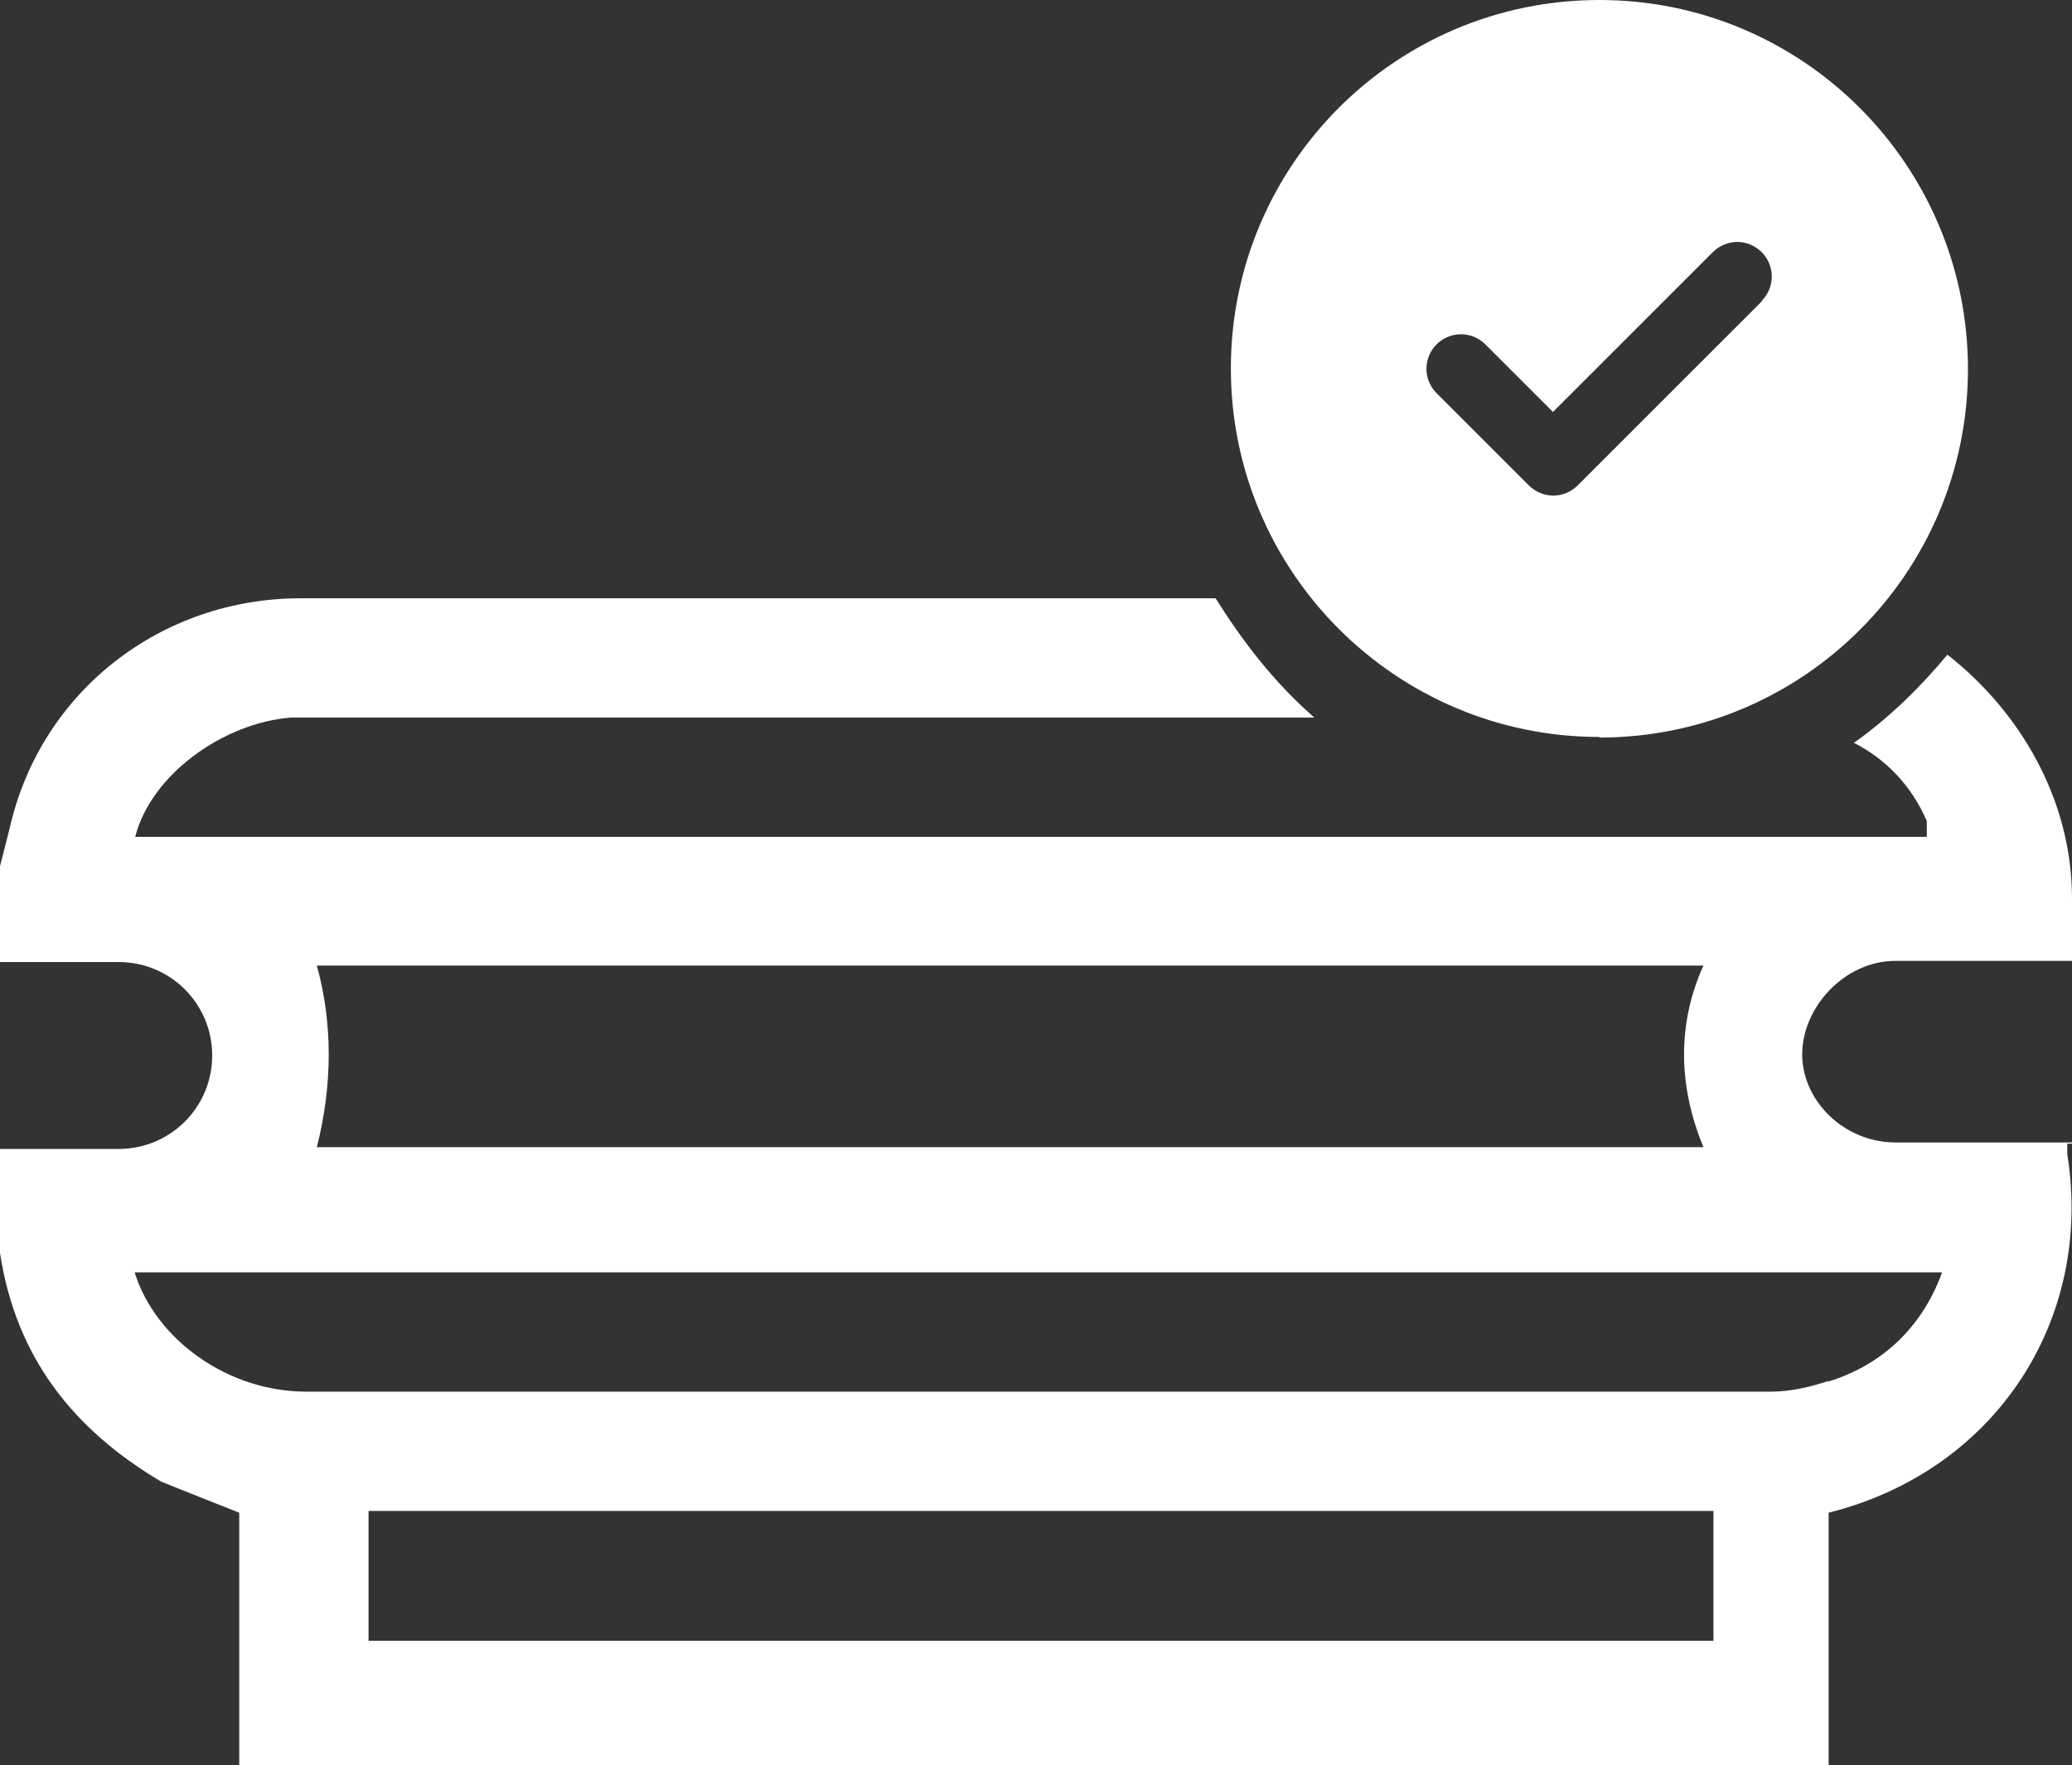
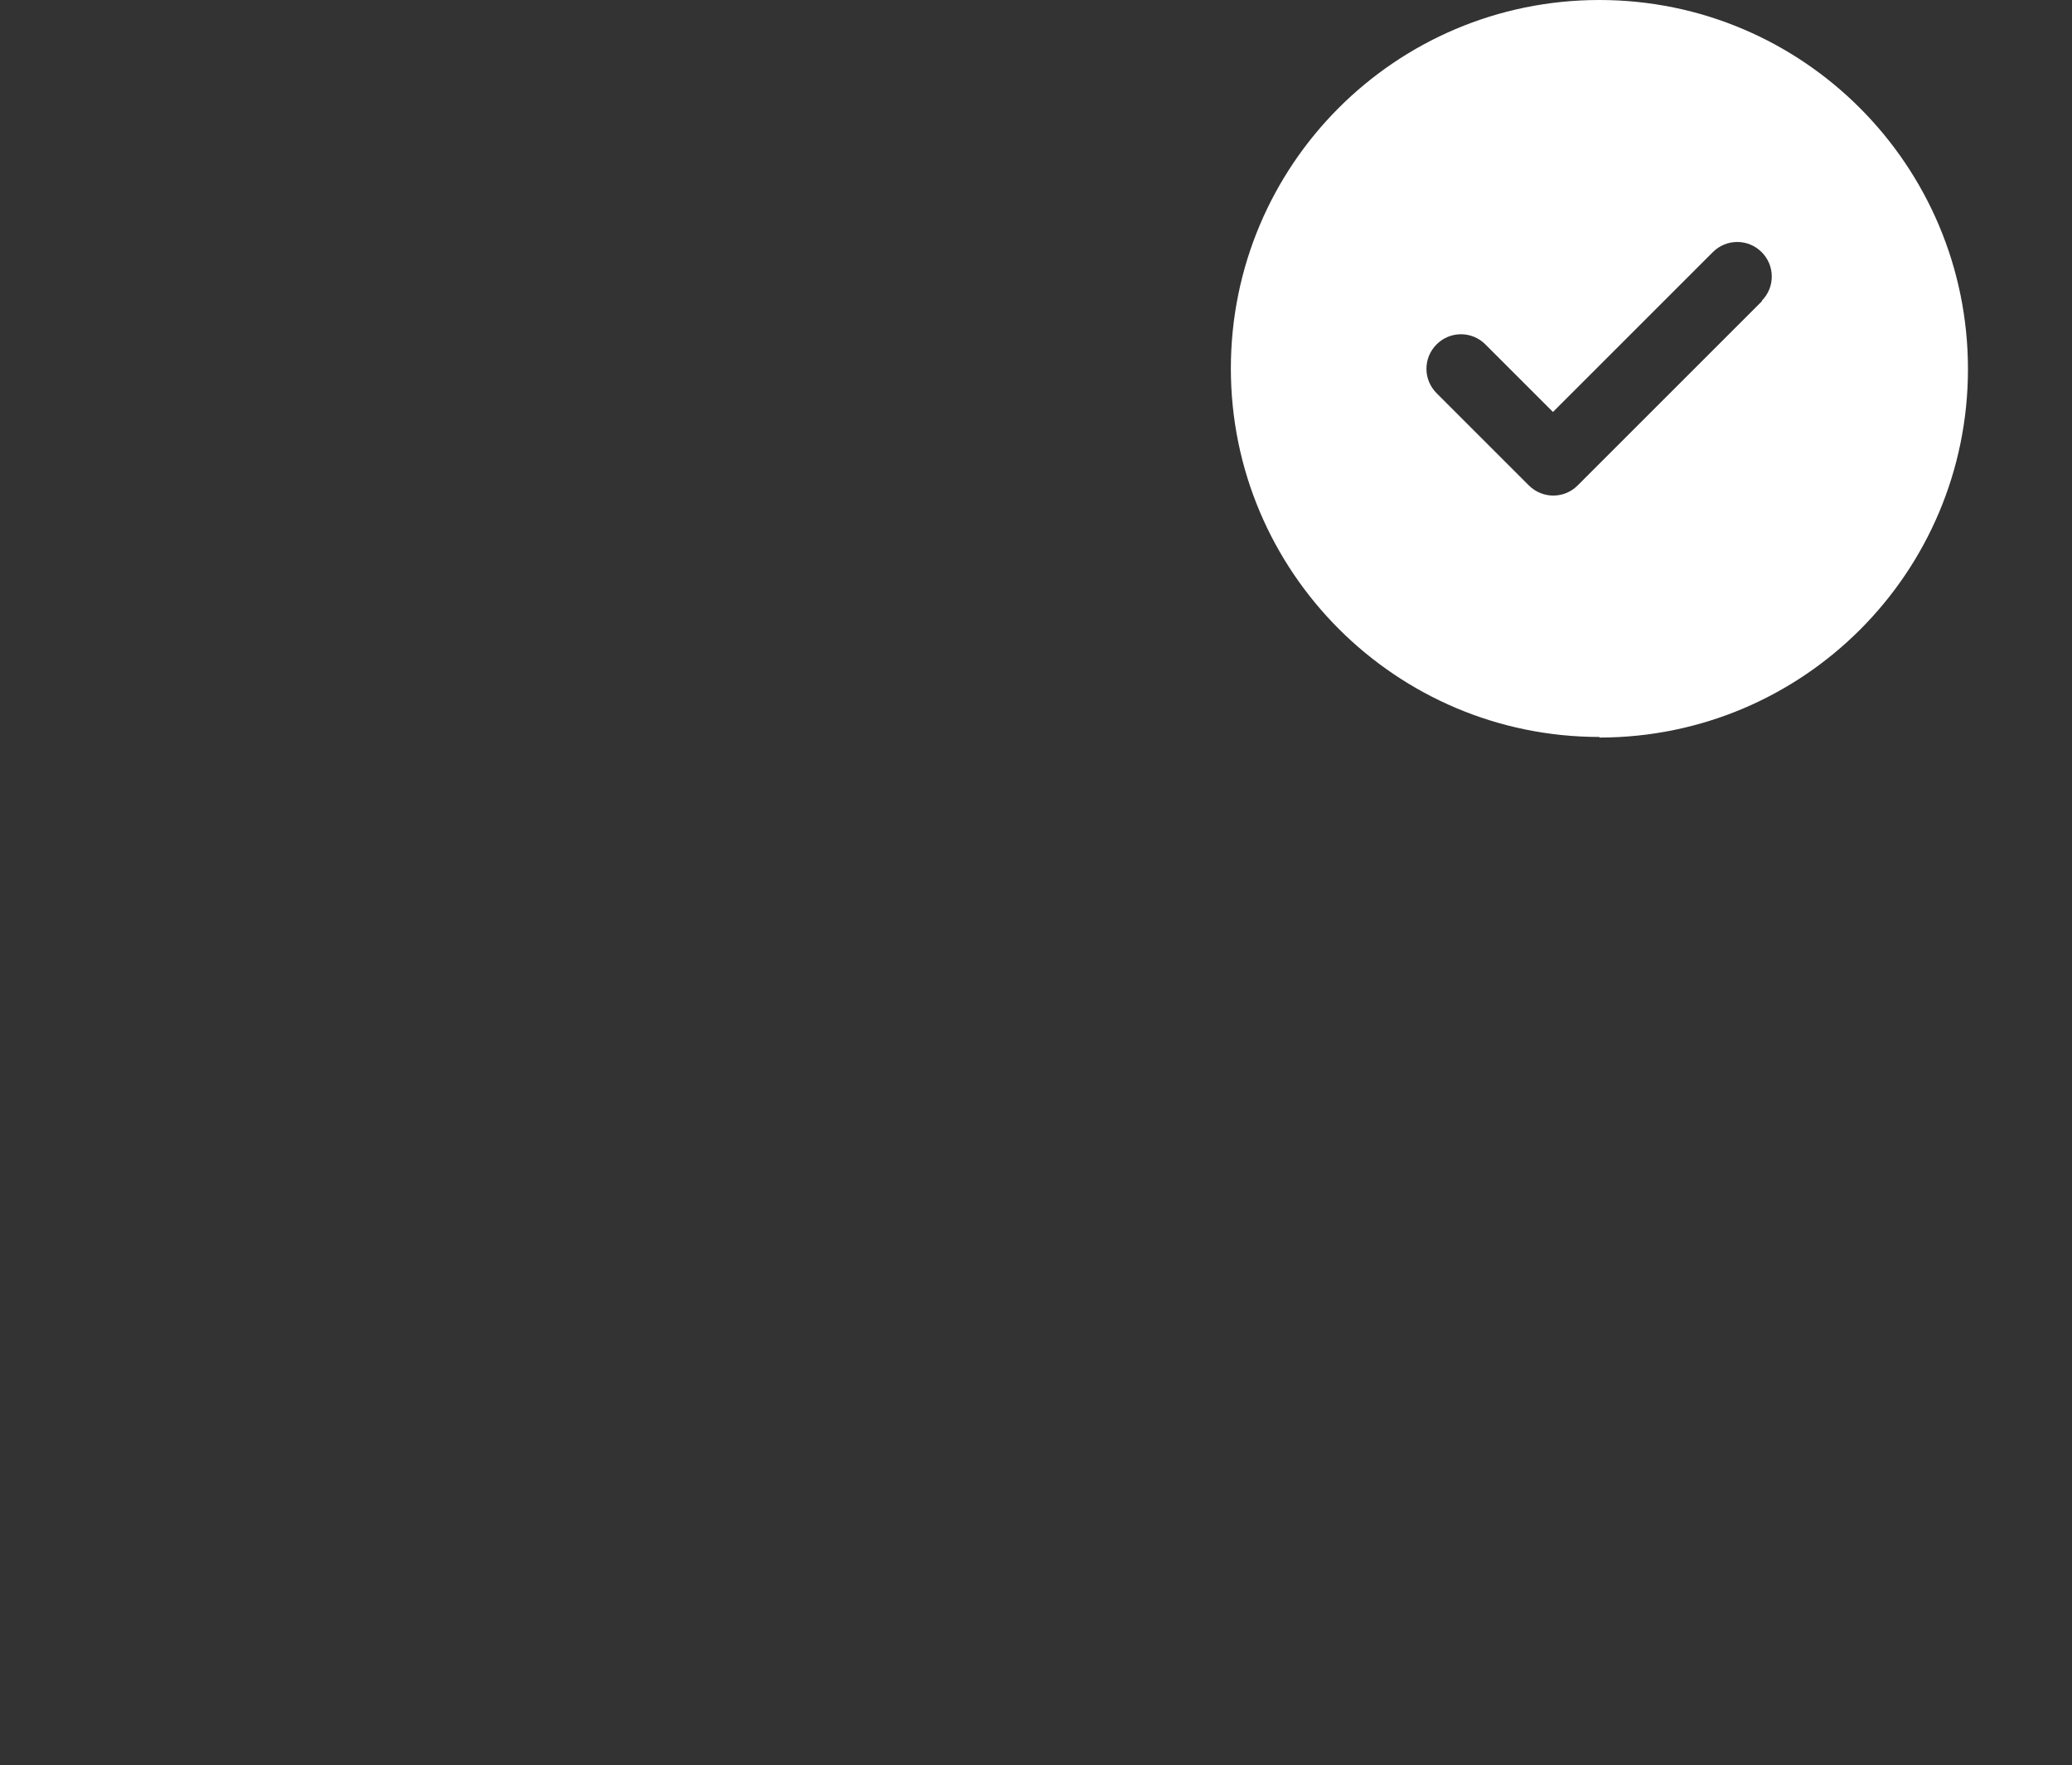
<svg xmlns="http://www.w3.org/2000/svg" id="Laag_2" data-name="Laag 2" viewBox="0 0 35.25 30.04">
  <rect x="0" y="0" width="35.25" height="30.04" fill="#333333" stroke="none" />
  <defs>
    <style>
      .cls-1 {
        fill: #fff;
      }
    </style>
  </defs>
  <g id="_405bd2" data-name="405bd2">
    <g>
      <g id="Tanning">
-         <path class="cls-1" d="M35.25,19.44h-3c-.88,0-1.59-.71-1.59-1.5s.71-1.59,1.59-1.59h3v-1.06c0-1.68-.88-3.18-2.12-4.15-.44.53-.97,1.06-1.59,1.5.53.27.97.71,1.24,1.33v.27H2.3c.27-1.06,1.5-1.94,2.65-2.03h17.41c-.71-.62-1.24-1.33-1.68-2.03H5.12c-2.39,0-4.42,1.59-4.95,3.89l-.18.71v1.59h2.03c.88,0,1.59.71,1.59,1.59s-.71,1.59-1.59,1.59H0v1.77c.27,1.77,1.24,3,2.74,3.89.44.18.88.35,1.33.53v4.33h27.04v-4.33c2.83-.71,4.51-3.27,4.06-6.1v-.18h.09ZM5.39,16.43h23.59c-.44.97-.44,2.03,0,3.09H5.39c.27-1.06.27-2.12,0-3.09ZM29.07,27.92H6.27v-2.21h22.88v2.21h-.09ZM31.1,23.5c-.27.09-.62.18-.97.18H5.21c-1.33,0-2.56-.88-2.92-2.03h30.75c-.35.97-1.06,1.59-1.94,1.86Z" />
-       </g>
+         </g>
      <path class="cls-1" d="M27.21,12.55c3.47,0,6.27-2.81,6.27-6.27S30.68,0,27.21,0s-6.27,2.81-6.27,6.27,2.81,6.27,6.27,6.27ZM29.98,5.12l-3.14,3.14c-.23.23-.6.23-.83,0l-1.57-1.57c-.23-.23-.23-.6,0-.83s.6-.23.83,0l1.15,1.15,2.72-2.72c.23-.23.6-.23.83,0s.23.6,0,.83h0Z" />
    </g>
  </g>
</svg>